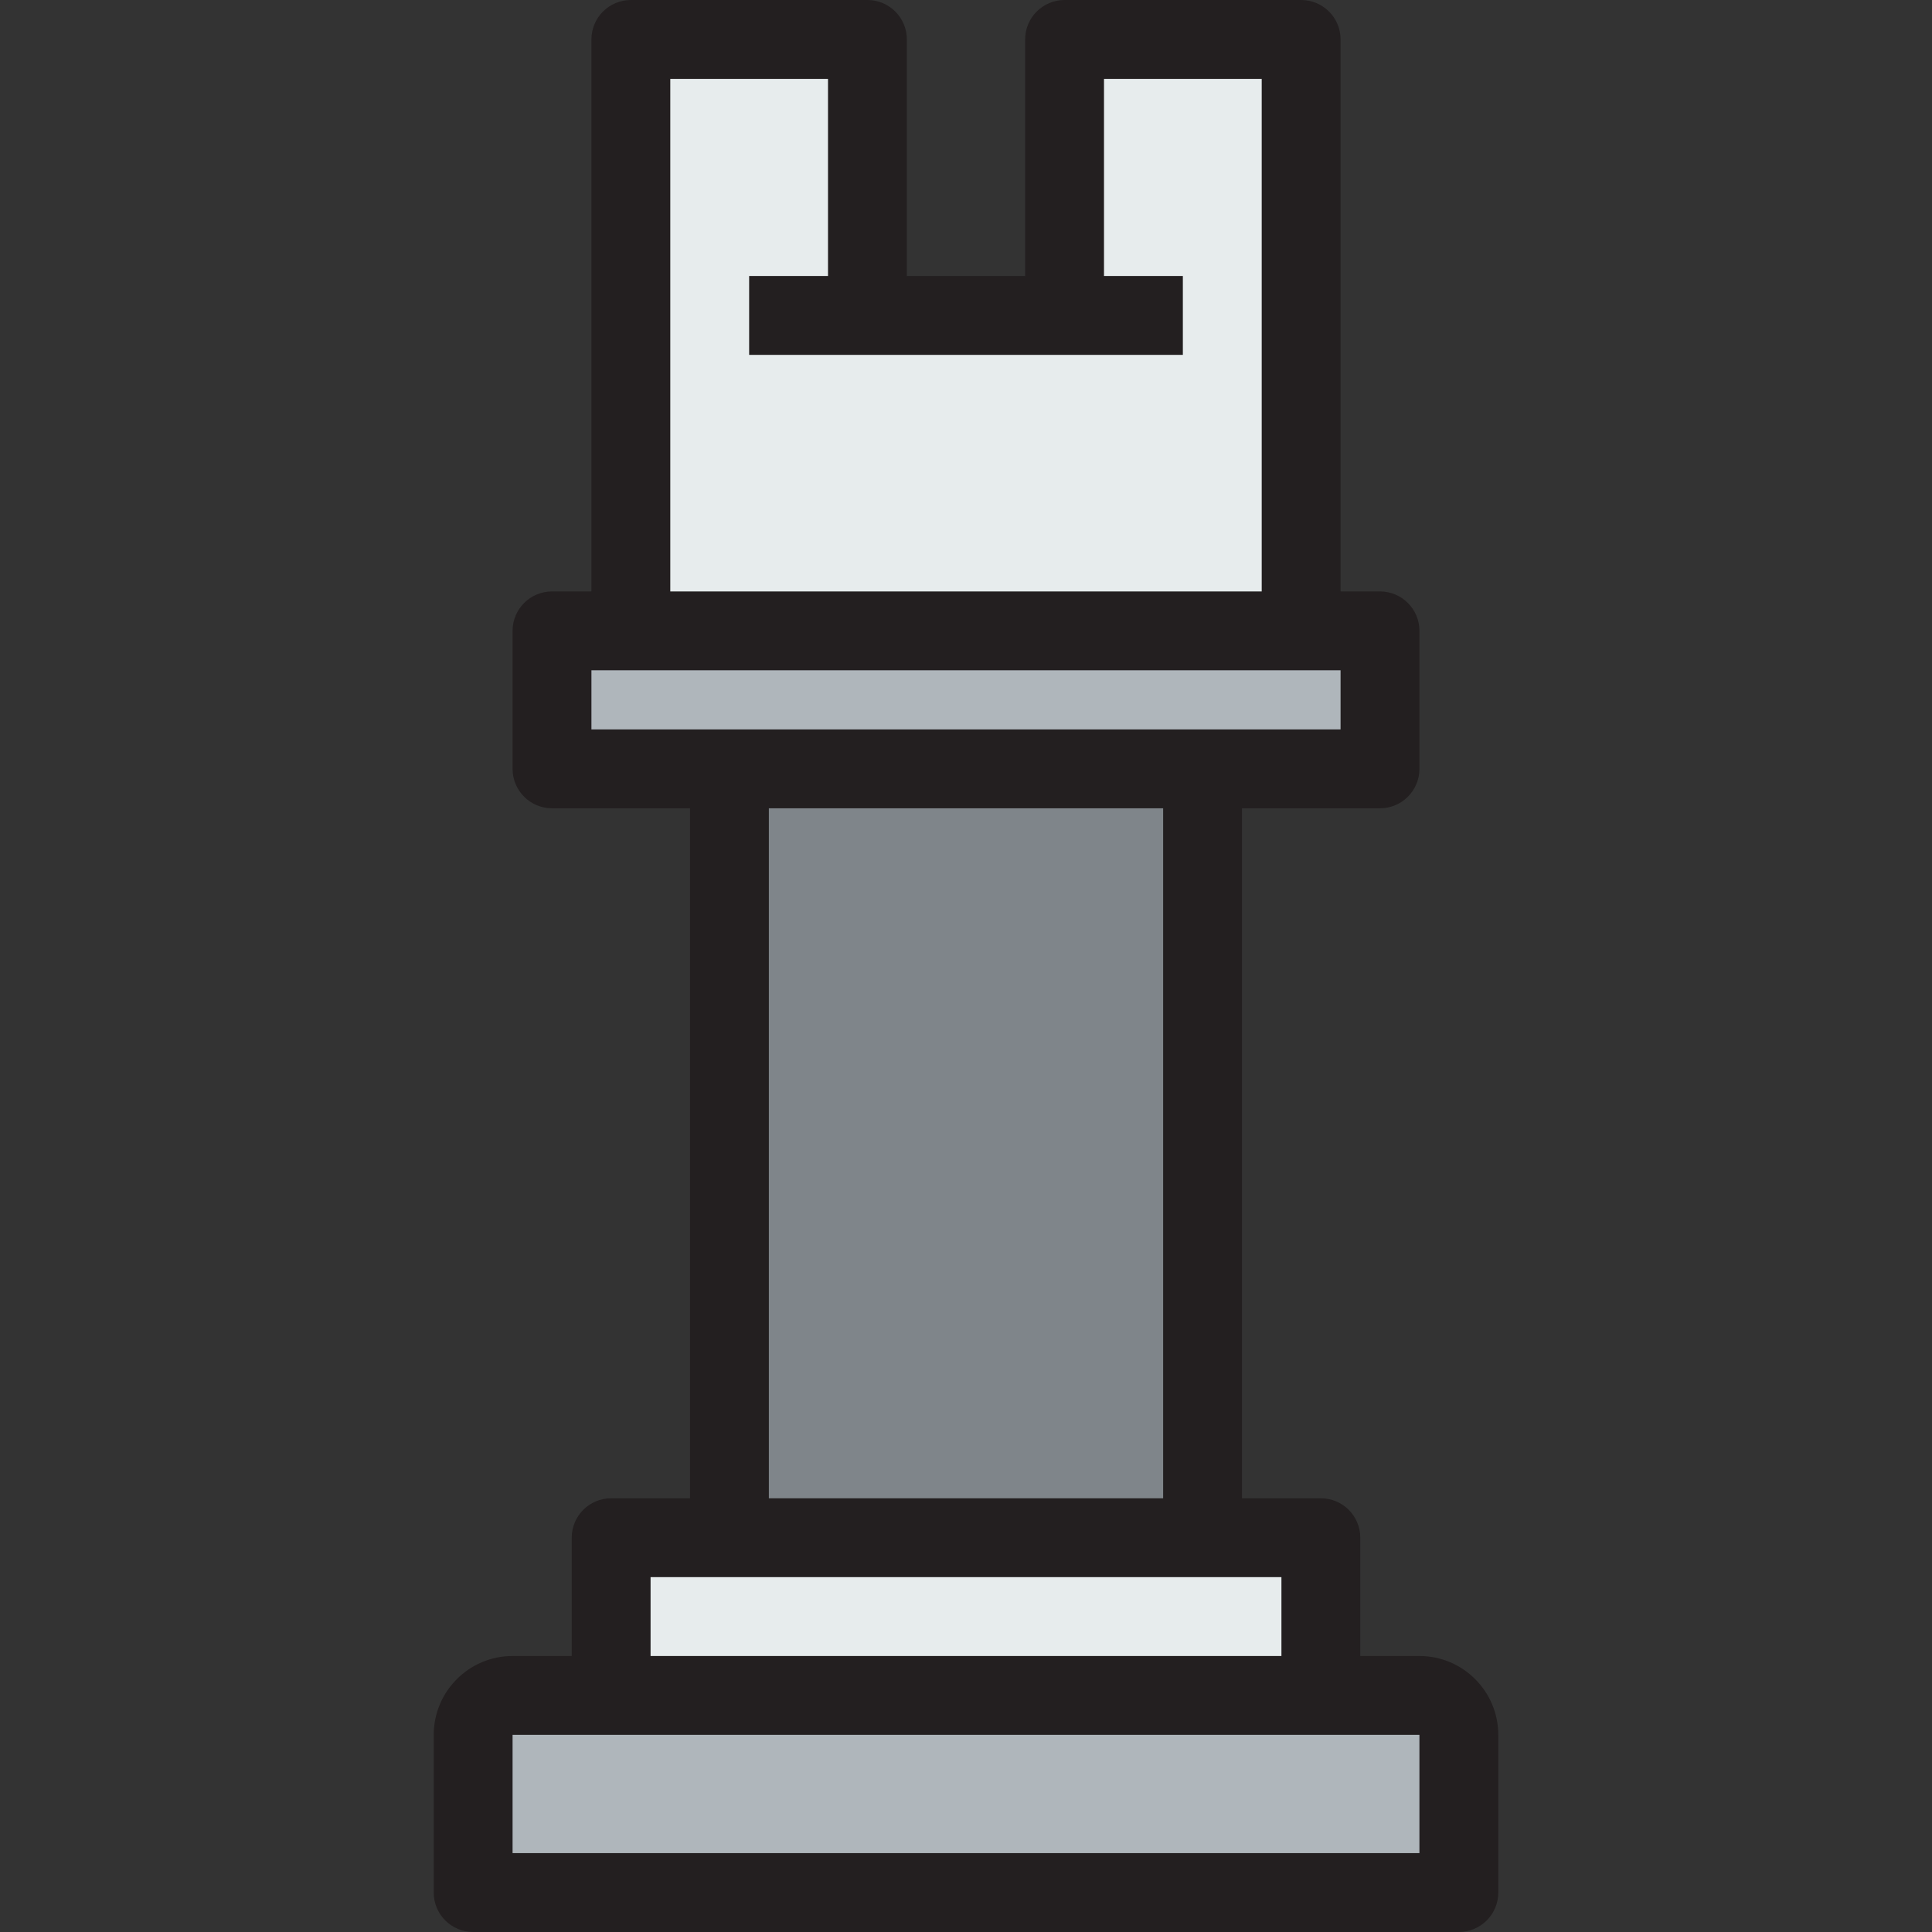
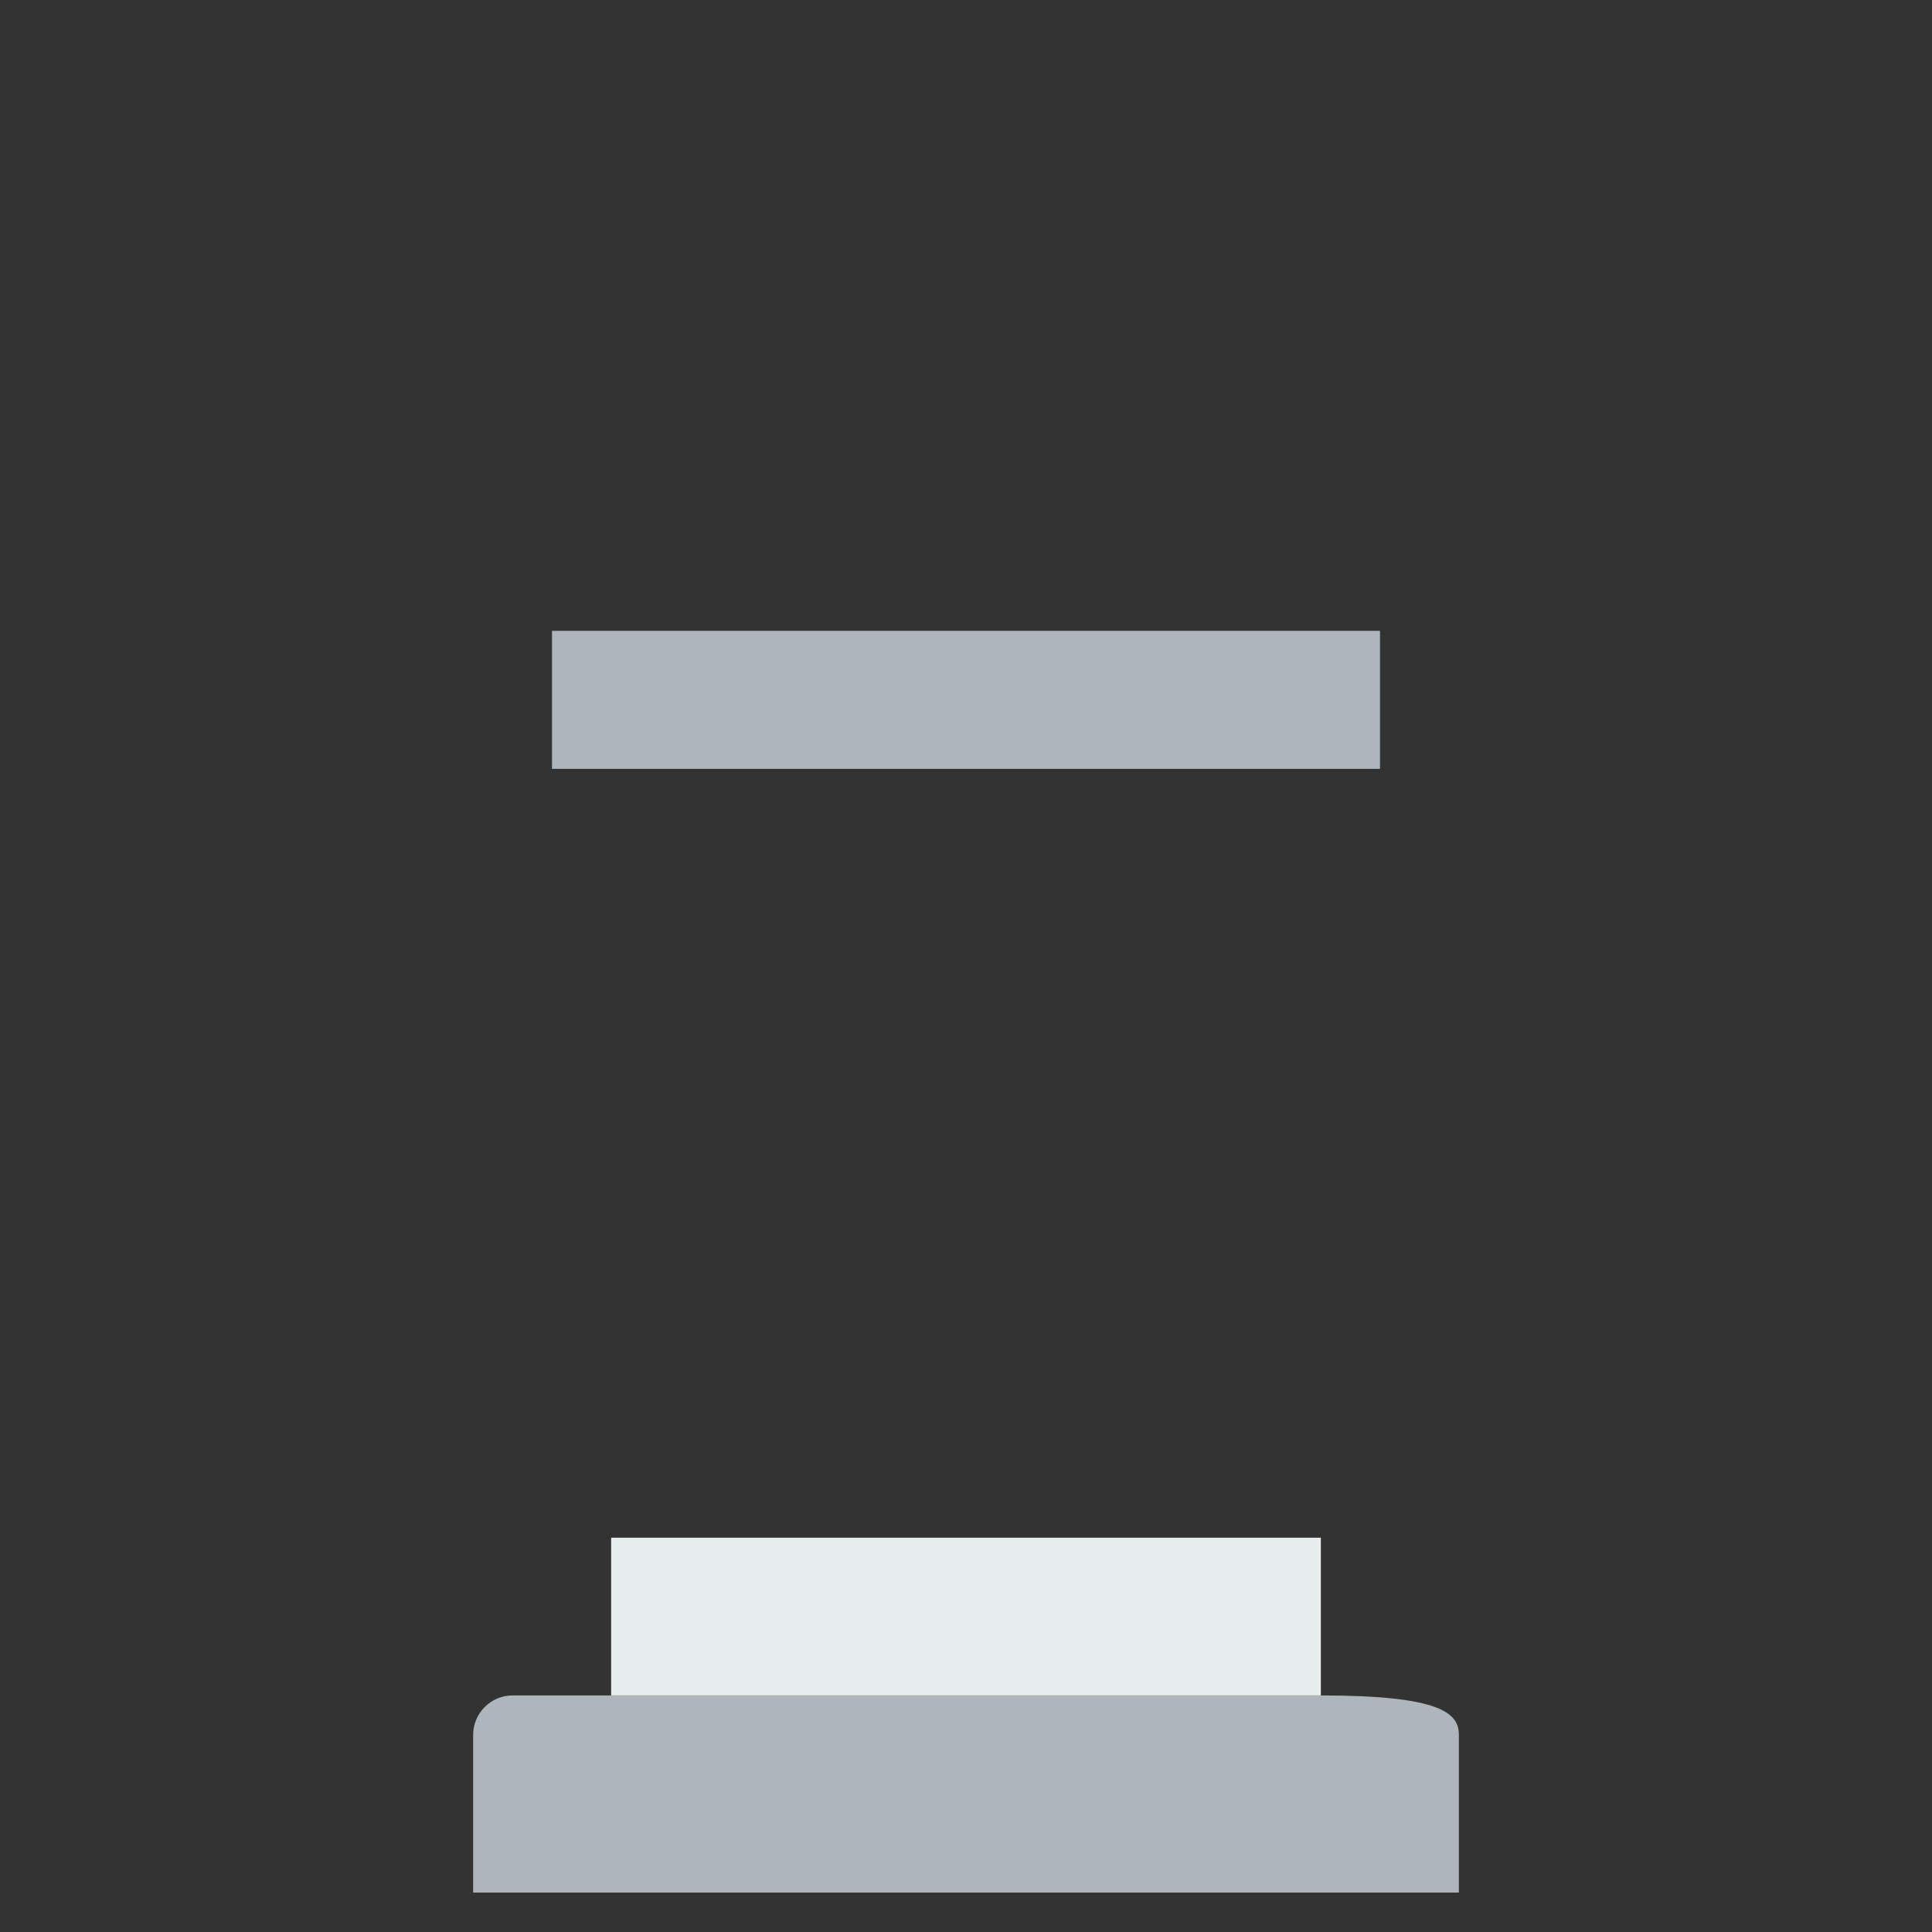
<svg xmlns="http://www.w3.org/2000/svg" version="1.1" id="Layer_1" x="0px" y="0px" viewBox="0 0 490 490" style="enable-background:new 0 0 490 490;" xml:space="preserve">
  <rect x="0" y="0" width="490" height="490" fill="#333333" stroke="none" />
  <g>
    <g>
      <g>
-         <path style="fill:#AFB6BB;" d="M370,440v40H120v-40c0-5.5,4.5-10,10-10h25h180h25C365.5,430,370,434.5,370,440z" />
+         <path style="fill:#AFB6BB;" d="M370,440v40H120v-40c0-5.5,4.5-10,10-10h180h25C365.5,430,370,434.5,370,440z" />
      </g>
      <g>
        <polygon style="fill:#AFB6BB;" points="350,160 350,195 305,195 185,195 140,195 140,160 160,160 330,160    " />
      </g>
      <g>
        <polygon style="fill:#E7ECED;" points="335,390 335,430 155,430 155,390 185,390 305,390    " />
      </g>
      <g>
-         <polygon style="fill:#E7ECED;" points="330,160 160,160 160,10 220,10 220,80 270,80 270,10 330,10    " />
-       </g>
+         </g>
      <g>
-         <rect x="185" y="195" style="fill:#7F858A;" width="120" height="195" />
-       </g>
+         </g>
    </g>
-     <path style="fill:#231F20;" d="M360,420h-15v-30c0-5.522-4.477-10-10-10h-20V205h35c5.523,0,10-4.478,10-10v-35   c0-5.522-4.477-10-10-10h-10V10c0-5.522-4.477-10-10-10h-60c-5.523,0-10,4.478-10,10v60h-30V10c0-5.522-4.477-10-10-10h-60   c-5.523,0-10,4.478-10,10v140h-10c-5.523,0-10,4.478-10,10v35c0,5.522,4.477,10,10,10h35v175h-20c-5.523,0-10,4.478-10,10v30h-15   c-11.028,0-20,8.972-20,20v40c0,5.522,4.477,10,10,10h250c5.523,0,10-4.478,10-10v-40C380,428.972,371.028,420,360,420z M170,20h40   v50h-20v20h110V70h-20V20h40v130H170V20z M150,170h190v15H150V170z M295,205v175H195V205H295z M165,400h160v20H165V400z M360,470   H130v-30h230V470z" />
  </g>
  <g>
</g>
  <g>
</g>
  <g>
</g>
  <g>
</g>
  <g>
</g>
  <g>
</g>
  <g>
</g>
  <g>
</g>
  <g>
</g>
  <g>
</g>
  <g>
</g>
  <g>
</g>
  <g>
</g>
  <g>
</g>
  <g>
</g>
</svg>